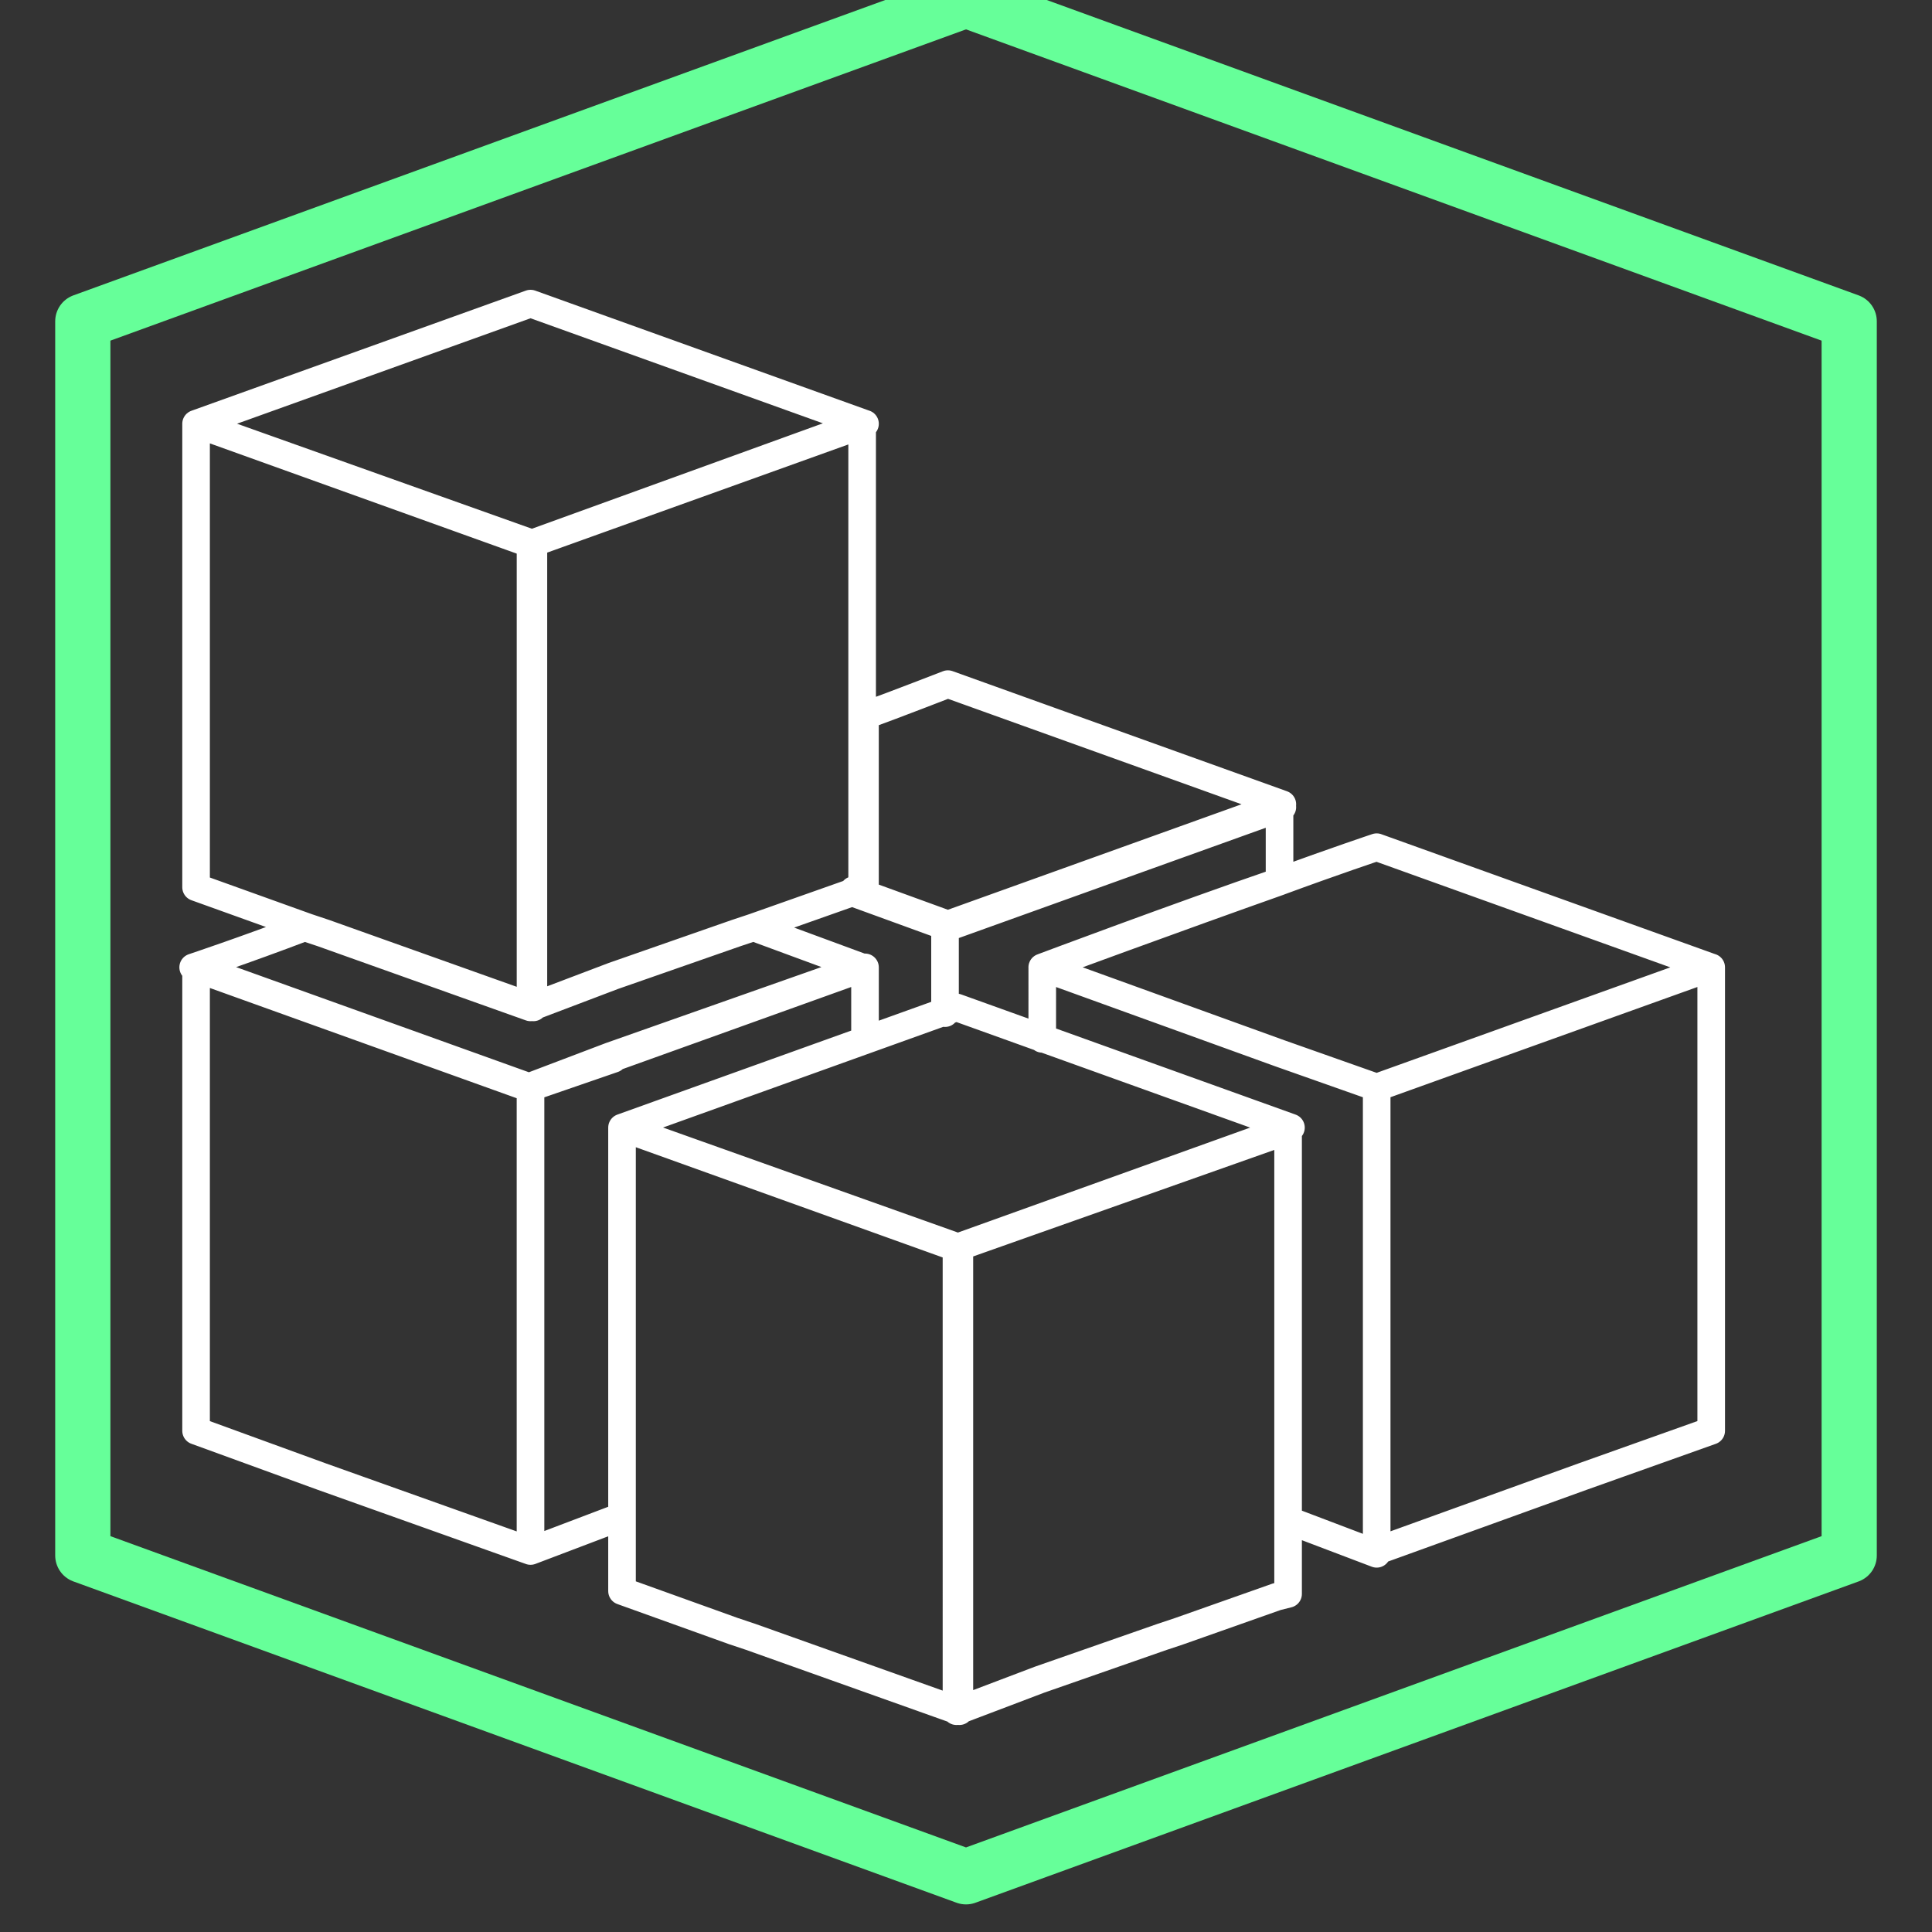
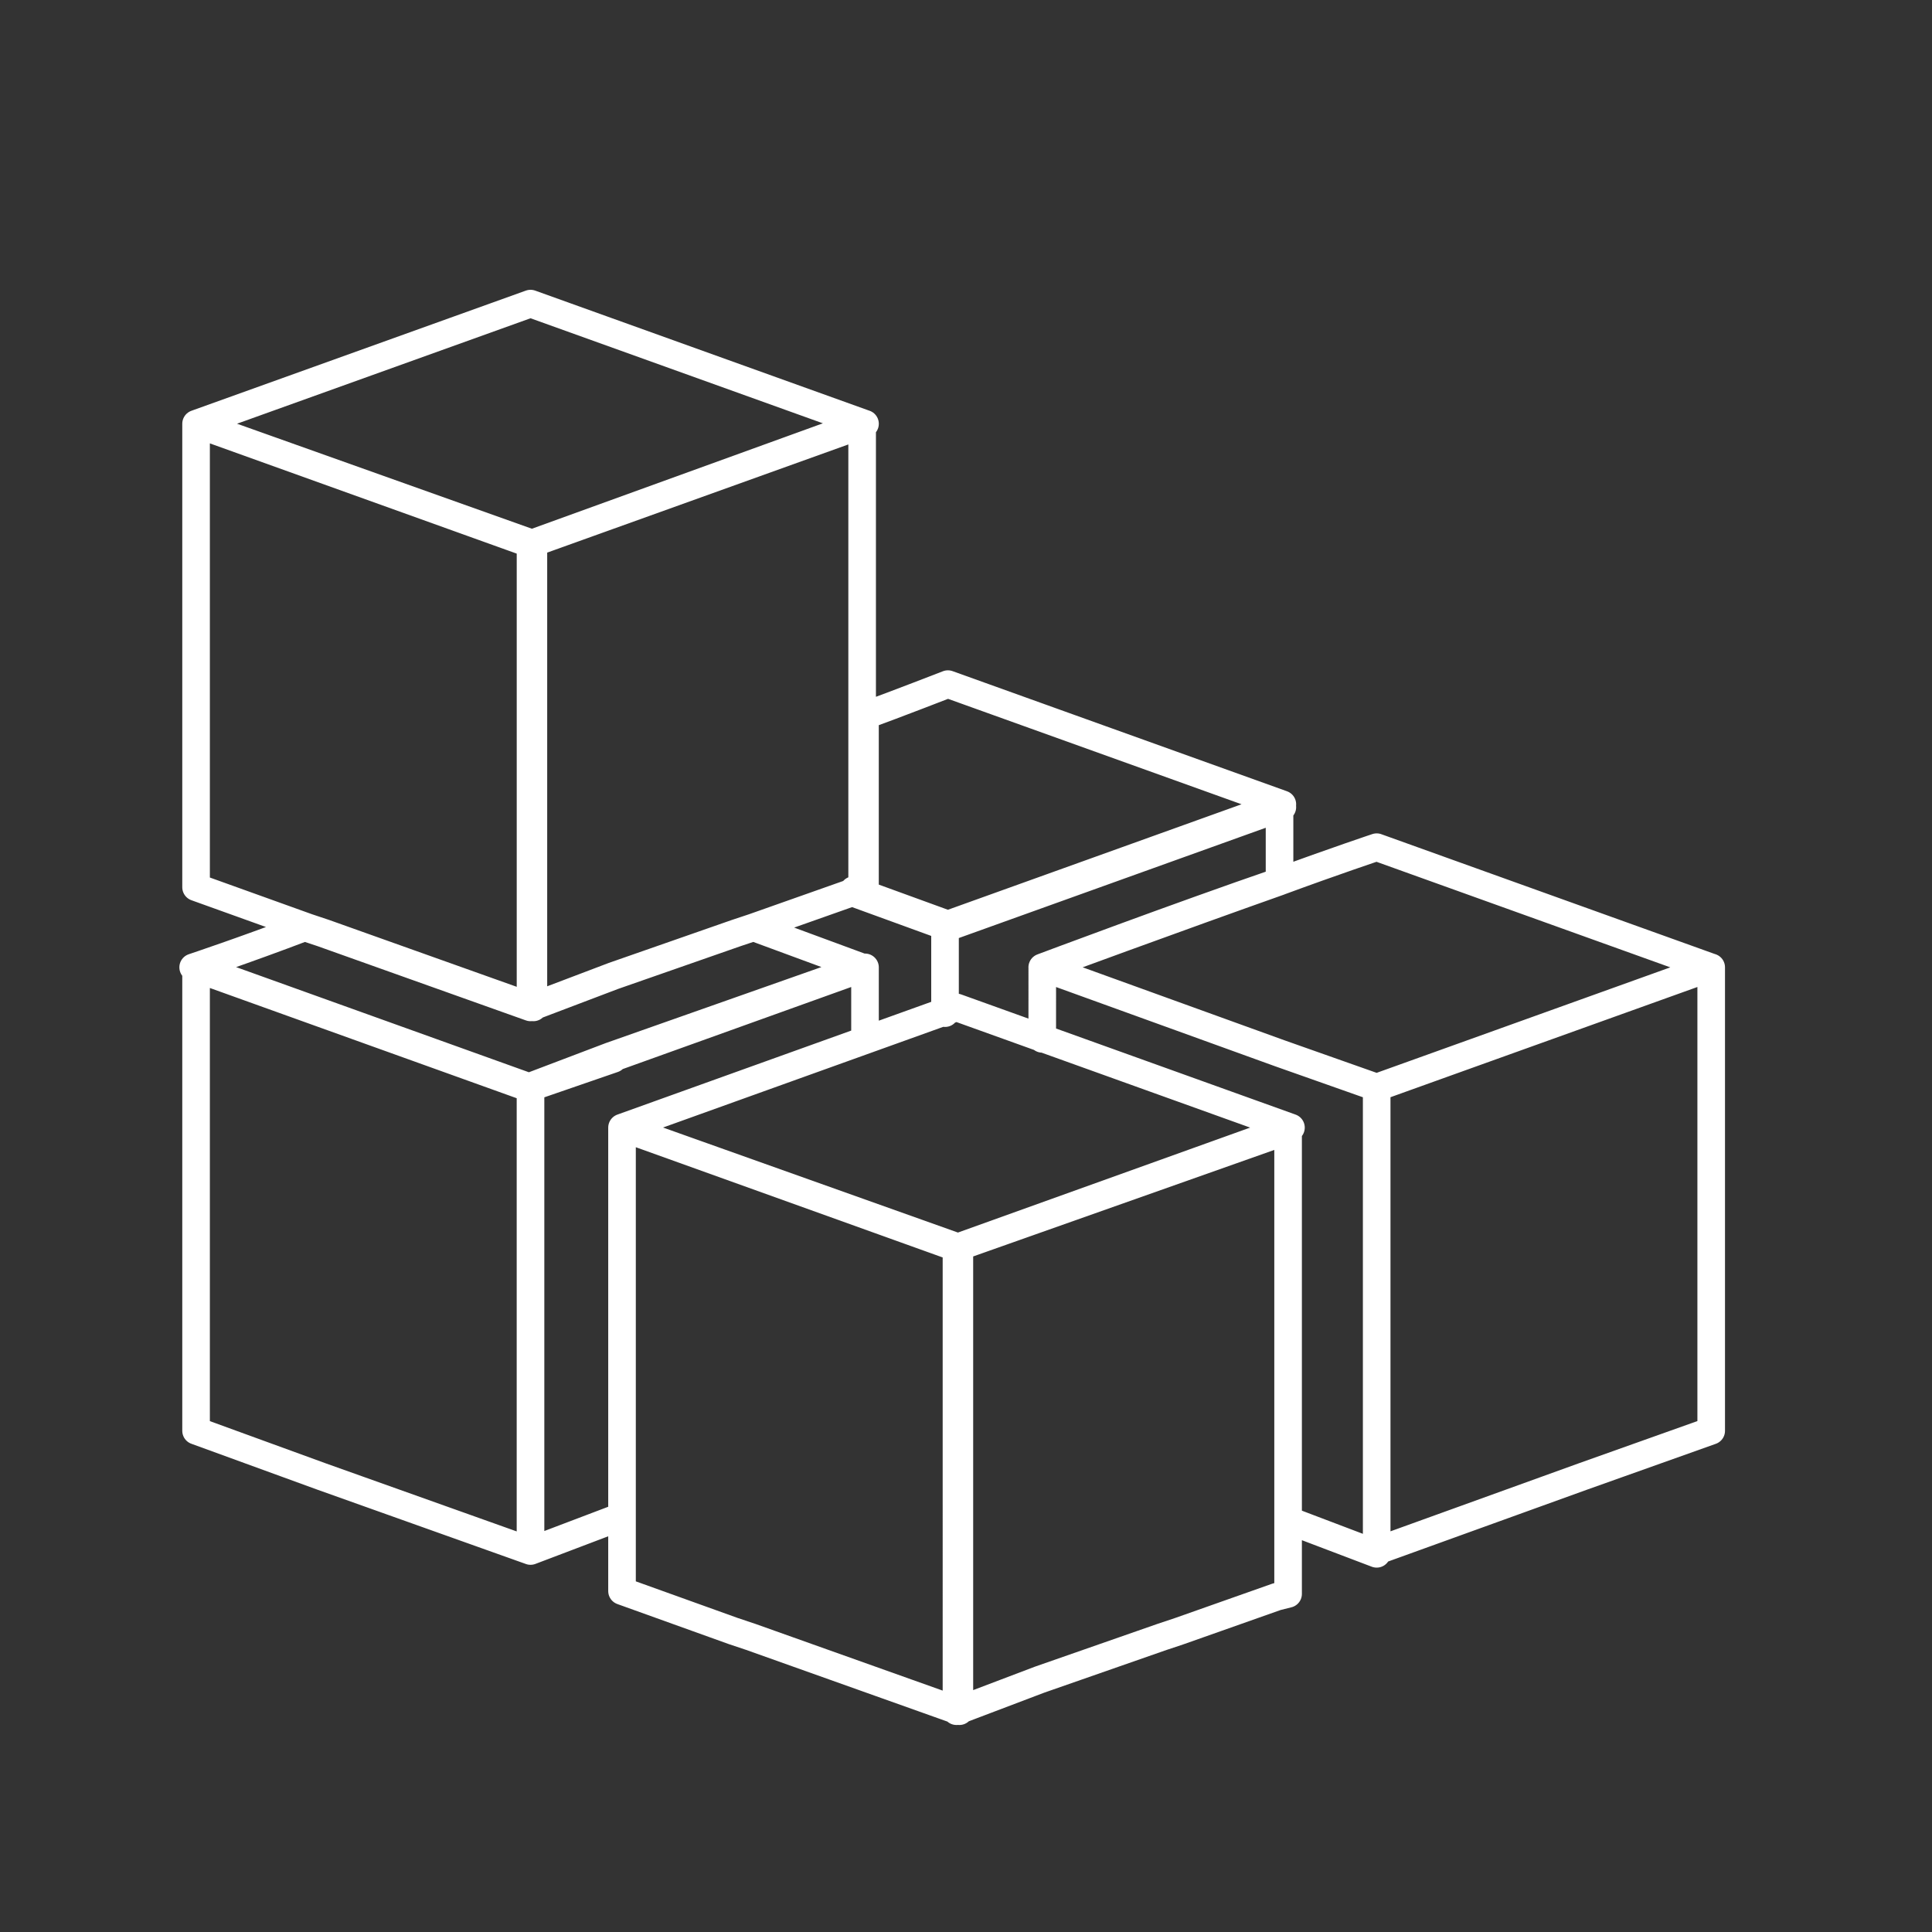
<svg xmlns="http://www.w3.org/2000/svg" width="70" height="70" viewBox="0 0 70 70">
  <rect x="0" y="0" width="70" height="70" fill="#333333" stroke="none" />
  <g fill="none" fill-rule="evenodd" stroke-linecap="round" stroke-linejoin="round">
-     <path stroke="#6F9" stroke-width="2" d="M32 0L0 11.642v44.716L32 68l32-11.642v-.103-44.613L32 0z" transform="translate(3)" />
    <path stroke="#FFF" d="M31.345 33.598l-3.418-1.244h0l3.418 1.244h0zm3.418 4.042V35.05s5.075-1.866 8.597-3.11v-2.695L31.24 33.598h0v3.11m-2.9-4.562l-.414.104 3.418 1.244 12.118-4.354h0l-12.118-4.353s-1.865.725-3.004 1.14V32.146zm3.004 1.452h0l12.118-4.354h0l-12.118 4.354zm12.533 21.56l3.003 1.14m0-16.896v16.793L54.34 53.5 59 51.841v-.103-16.69l-12.119 4.354zm0-8.707s-1.553.518-3.521 1.244c-3.626 1.244-8.597 3.11-8.597 3.11l8.597 3.11 3.521 1.243L59 35.05l-12.119-4.354zm-30.659 20.11v-3.42-7.983L4.104 35.05V51.84L8.66 53.5l7.561 2.695V51.53v-.725zm8.08-17.207l-.622.207-4.454 1.555-3.004 1.14-7.561-2.695-.621-.207c-2.176.829-4.04 1.45-4.04 1.45l12.119 4.354 3.003-1.14 9.115-3.213h0l-3.936-1.451zm-5.076 4.768h0l-3.004 1.036h0l3.004-1.036zm9.115-3.317l-9.115 3.213h0l9.115-3.213h0zM4.104 15.354v16.792l4.04 1.452.62.207 7.562 2.695v-4.665-.725-.415-3.006-7.982L4.104 15.354zm12.118 4.353h0V36.5l3.004-1.14 4.454-1.555.621-.207 3.522-1.244h0l.414-.104v-.207-6.116-10.573l-12.015 4.353zM28.341 37.64V35.05l-12.119 4.353h0v16.793l3.004-1.14m9.115-39.701h0L16.222 11 4.104 15.354l12.118 4.353 12.119-4.353h0zm0 0h0l-12.119 4.353h0l12.119-4.353zm-8.804 25.5v16.792l4.04 1.452.62.207L31.76 62v-4.665-.725-.415-3.006-7.982l-12.222-4.353zm12.118 4.353h0V62l3.004-1.14 4.454-1.555.621-.207 3.522-1.244h0l.414-.104v-.104-6.116-10.573l-12.015 4.25zm0-8.707l-12.118 4.354 12.118 4.353 12.119-4.353L31.655 36.5zm12.119 4.354h0l-12.119 4.353h0l12.119-4.353z" transform="translate(3)" />
  </g>
</svg>